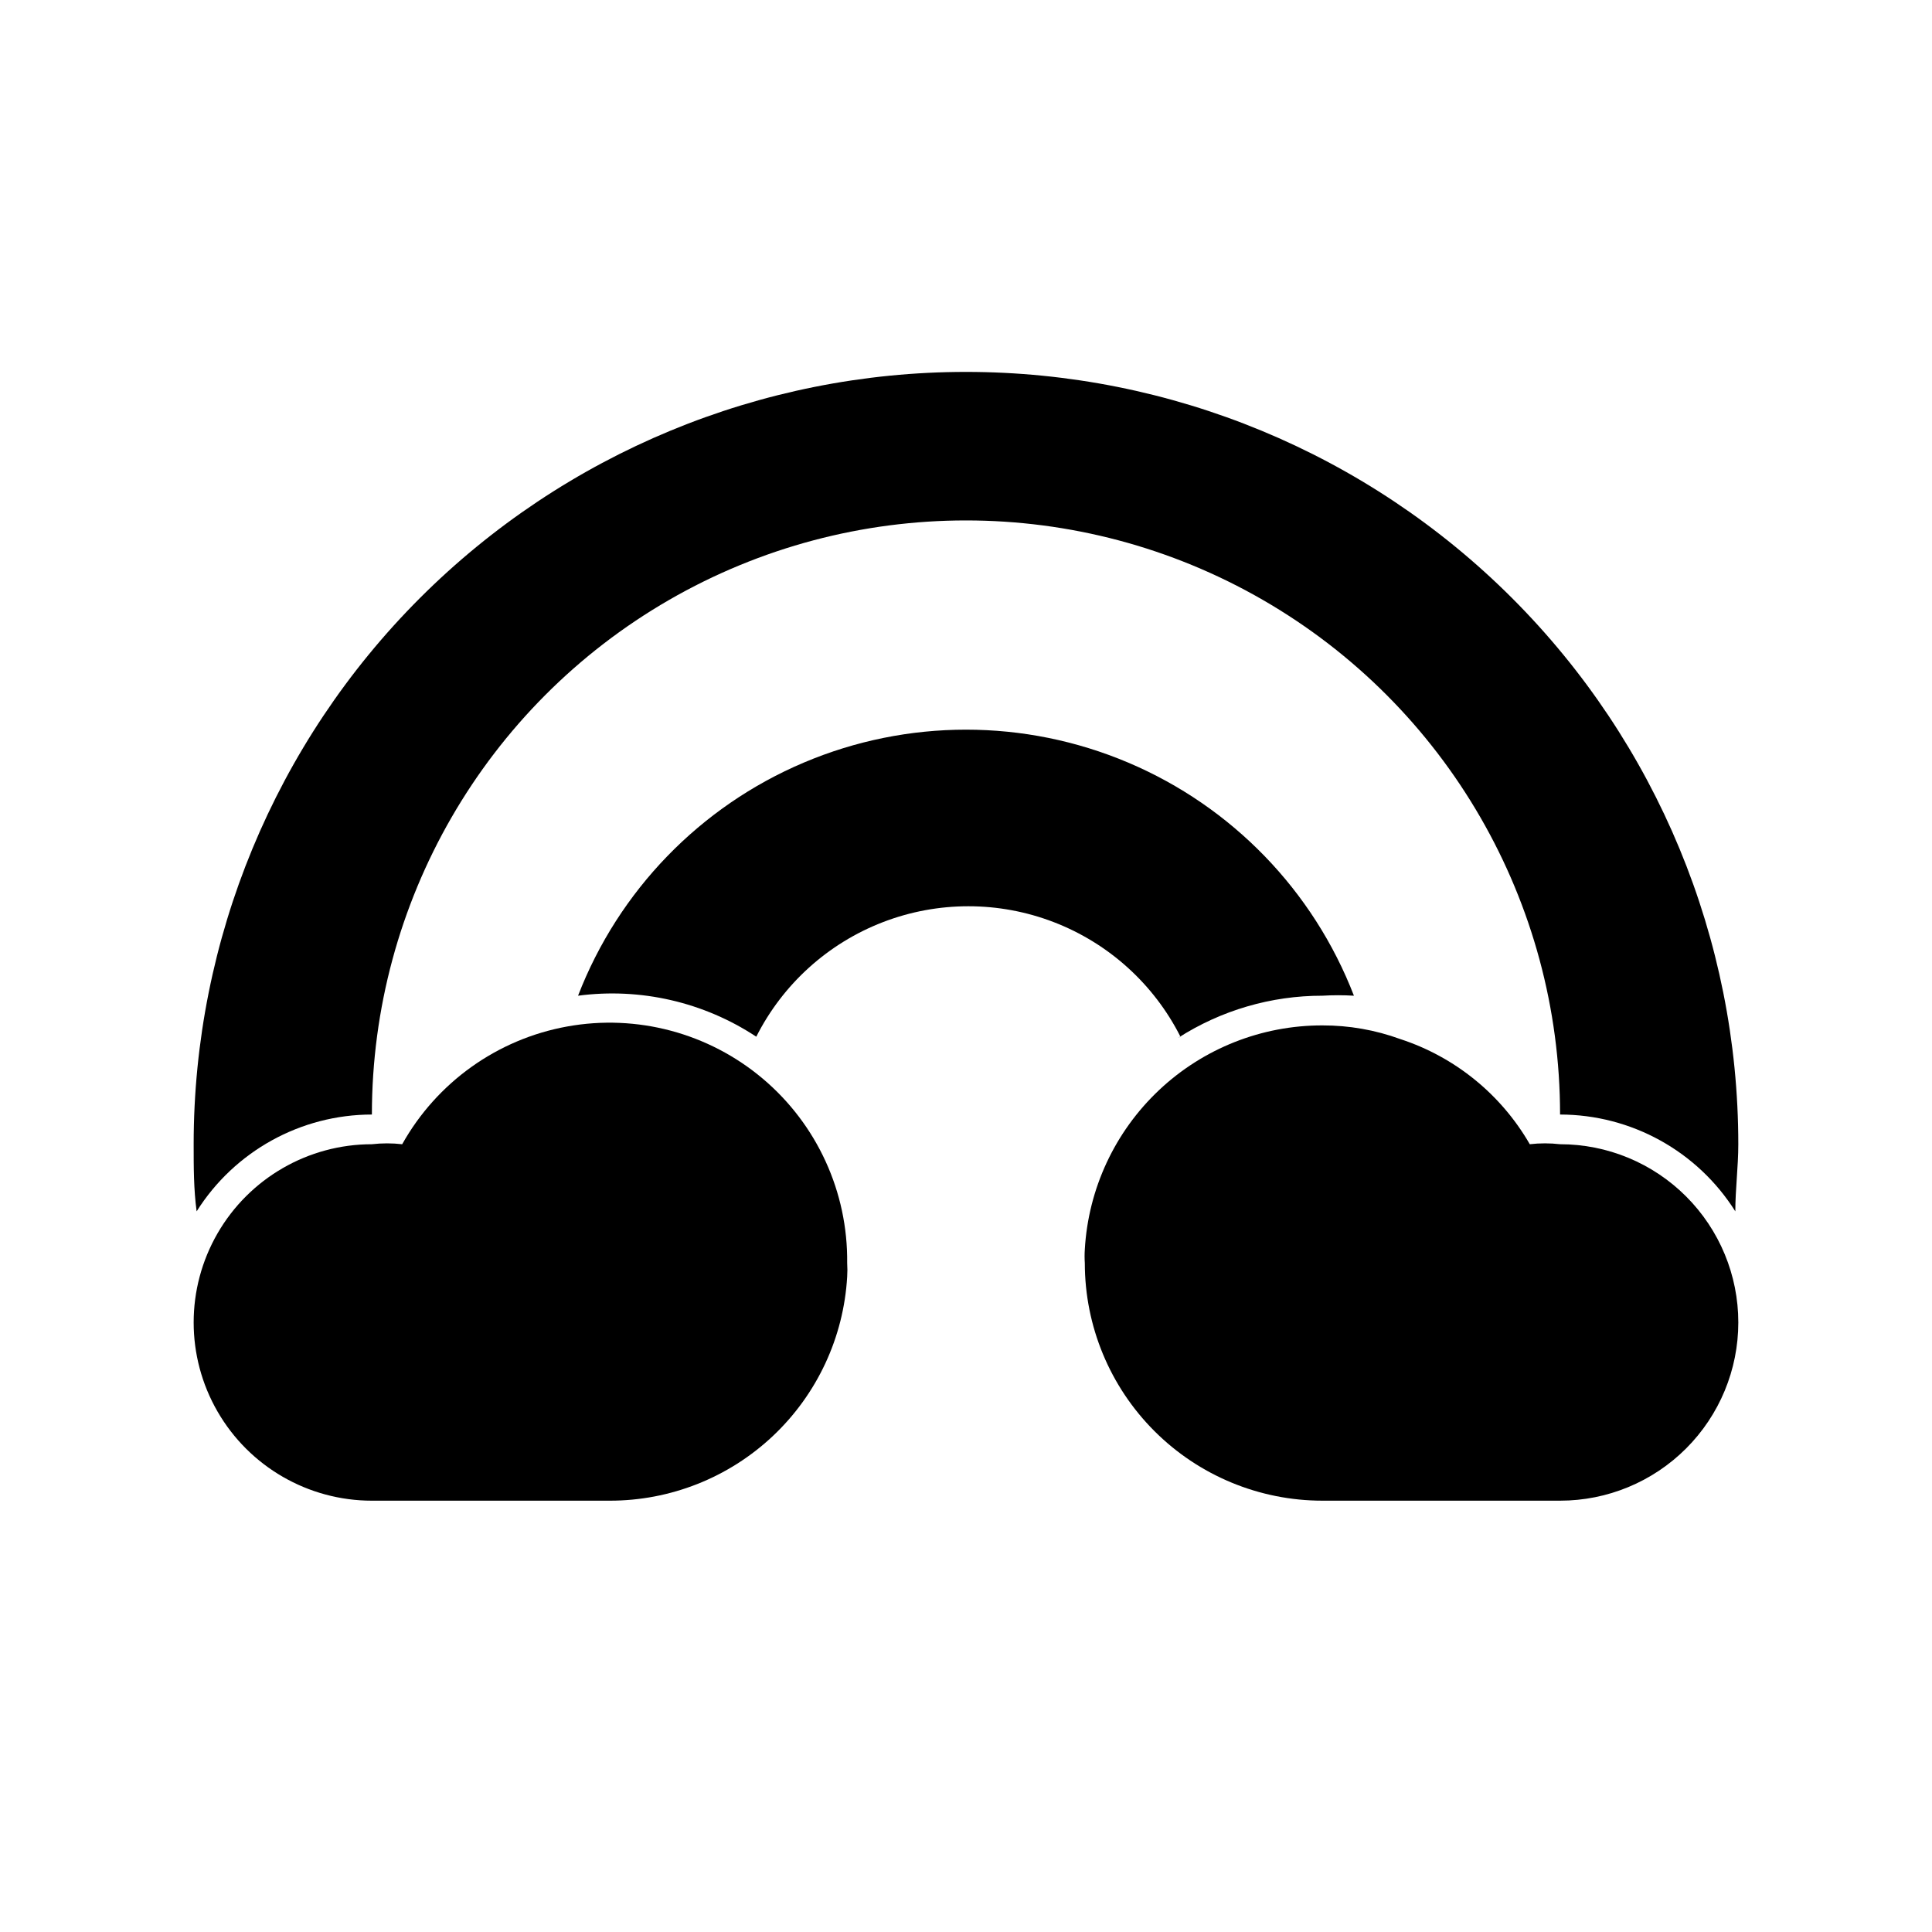
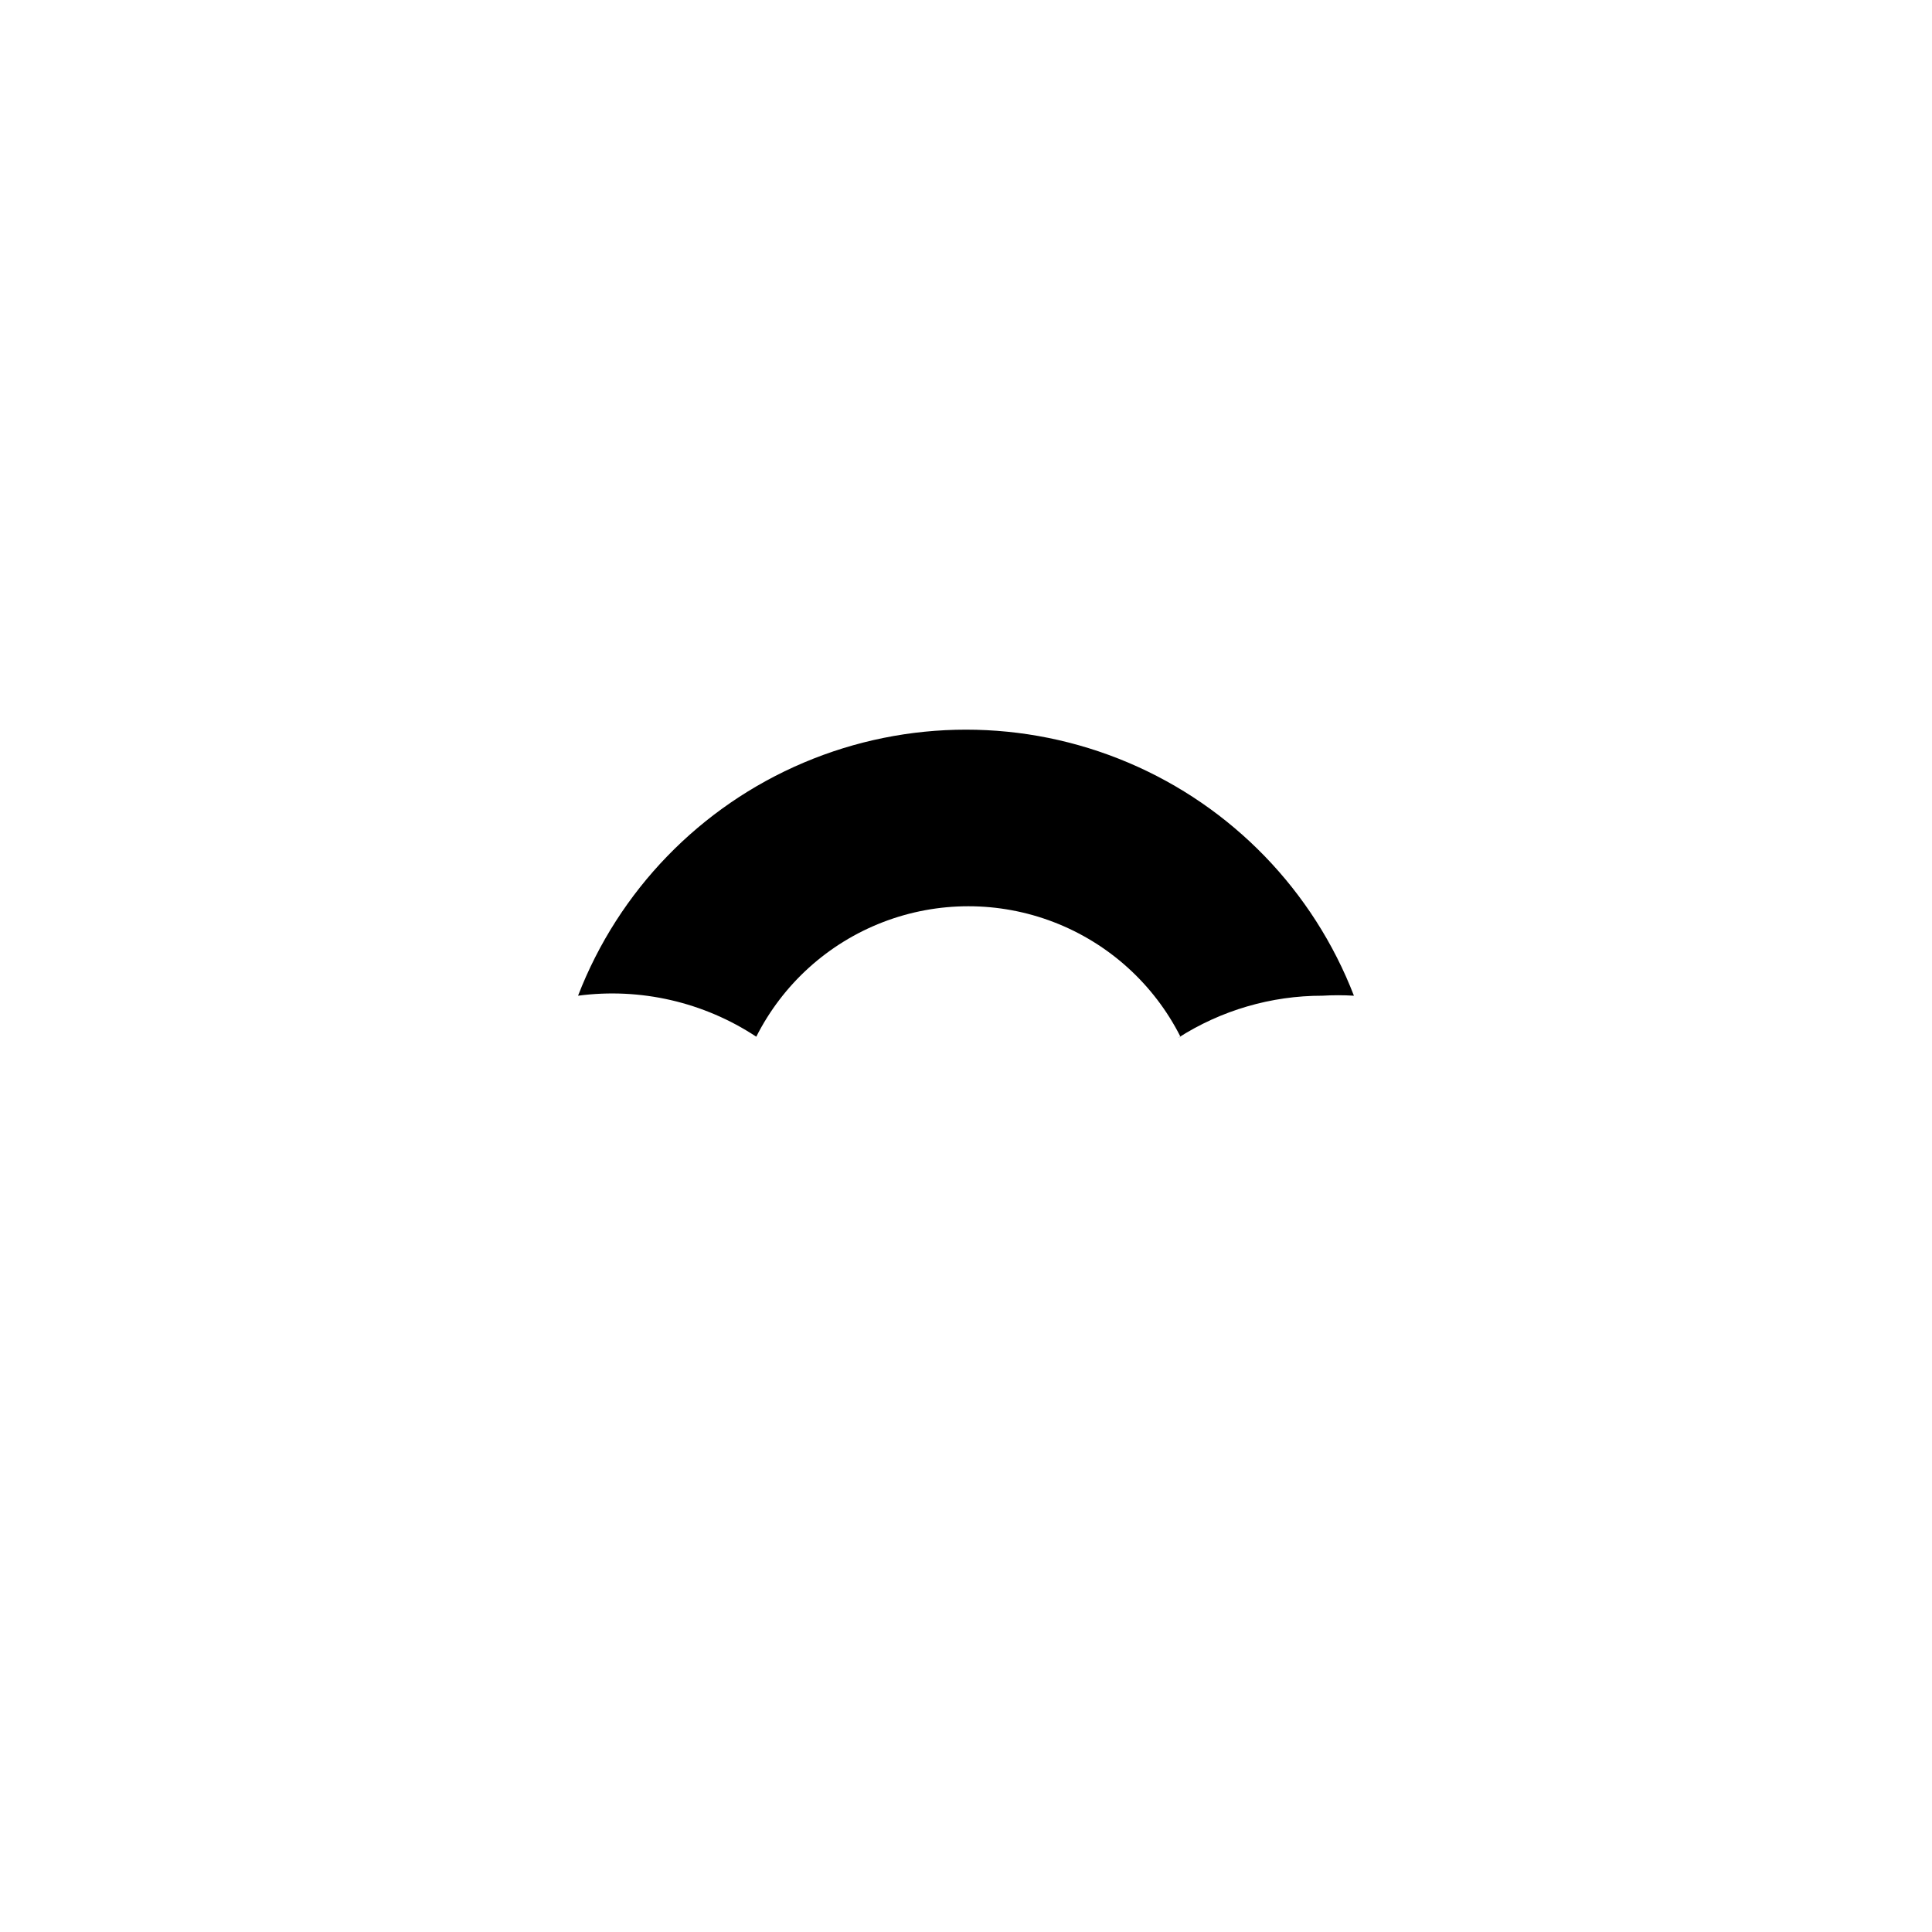
<svg xmlns="http://www.w3.org/2000/svg" fill="#000000" width="800px" height="800px" version="1.1" viewBox="144 144 512 512">
  <g>
-     <path d="m604.67 494.46c0 12.527-4.977 24.543-13.836 33.398-8.855 8.859-20.871 13.836-33.398 13.836h-62.977c-16.699 0-32.719-6.637-44.527-18.445-11.812-11.812-18.445-27.828-18.445-44.531-0.082-1.207-0.082-2.414 0-3.621 0.922-16.066 7.965-31.168 19.676-42.207 11.711-11.039 27.207-17.176 43.297-17.148 7.035-0.016 14.02 1.211 20.625 3.621 14.492 4.731 26.715 14.66 34.324 27.867 2.668-0.309 5.359-0.309 8.027 0 12.527 0 24.543 4.977 33.398 13.836 8.859 8.855 13.836 20.871 13.836 33.395z" />
-     <path d="m400 242.56c-54.285 0-106.34 21.562-144.73 59.945-38.383 38.387-59.949 90.445-59.949 144.73 0 5.984 0 11.965 0.789 17.789 10.051-15.957 27.586-25.645 46.445-25.66 0-56.25 30.008-108.22 78.719-136.35 48.715-28.125 108.73-28.125 157.44 0s78.719 80.098 78.719 136.35c18.863 0.016 36.395 9.703 46.445 25.66 0-5.824 0.789-11.809 0.789-17.789 0-54.281-21.562-106.34-59.949-144.73-38.383-38.383-90.441-59.945-144.72-59.945z" />
-     <path d="m368.51 478.72c0.078 1.207 0.078 2.414 0 3.621-0.926 16.066-7.969 31.168-19.68 42.207-11.711 11.039-27.203 17.176-43.297 17.148h-62.977c-16.875 0-32.469-9.004-40.906-23.617s-8.438-32.617 0-47.23c8.438-14.613 24.031-23.617 40.906-23.617 2.668-0.309 5.363-0.309 8.027 0 9.184-16.402 25.211-27.844 43.707-31.199 18.496-3.359 37.523 1.723 51.883 13.852 14.359 12.129 22.551 30.039 22.336 48.836z" />
-     <path d="m456.2 419.05c11.418-7.316 24.699-11.195 38.258-11.176 2.781-0.168 5.566-0.168 8.348 0-10.754-27.84-32.336-50.133-59.816-61.773-27.48-11.645-58.508-11.645-85.988 0-27.48 11.641-49.062 33.934-59.812 61.773 16.535-2.184 33.309 1.672 47.23 10.863 7.043-13.934 19.004-24.754 33.574-30.363 14.566-5.609 30.699-5.609 45.266 0 14.566 5.609 26.531 16.43 33.574 30.363z" />
+     <path d="m456.2 419.05c11.418-7.316 24.699-11.195 38.258-11.176 2.781-0.168 5.566-0.168 8.348 0-10.754-27.84-32.336-50.133-59.816-61.773-27.48-11.645-58.508-11.645-85.988 0-27.48 11.641-49.062 33.934-59.812 61.773 16.535-2.184 33.309 1.672 47.23 10.863 7.043-13.934 19.004-24.754 33.574-30.363 14.566-5.609 30.699-5.609 45.266 0 14.566 5.609 26.531 16.43 33.574 30.363" />
  </g>
</svg>